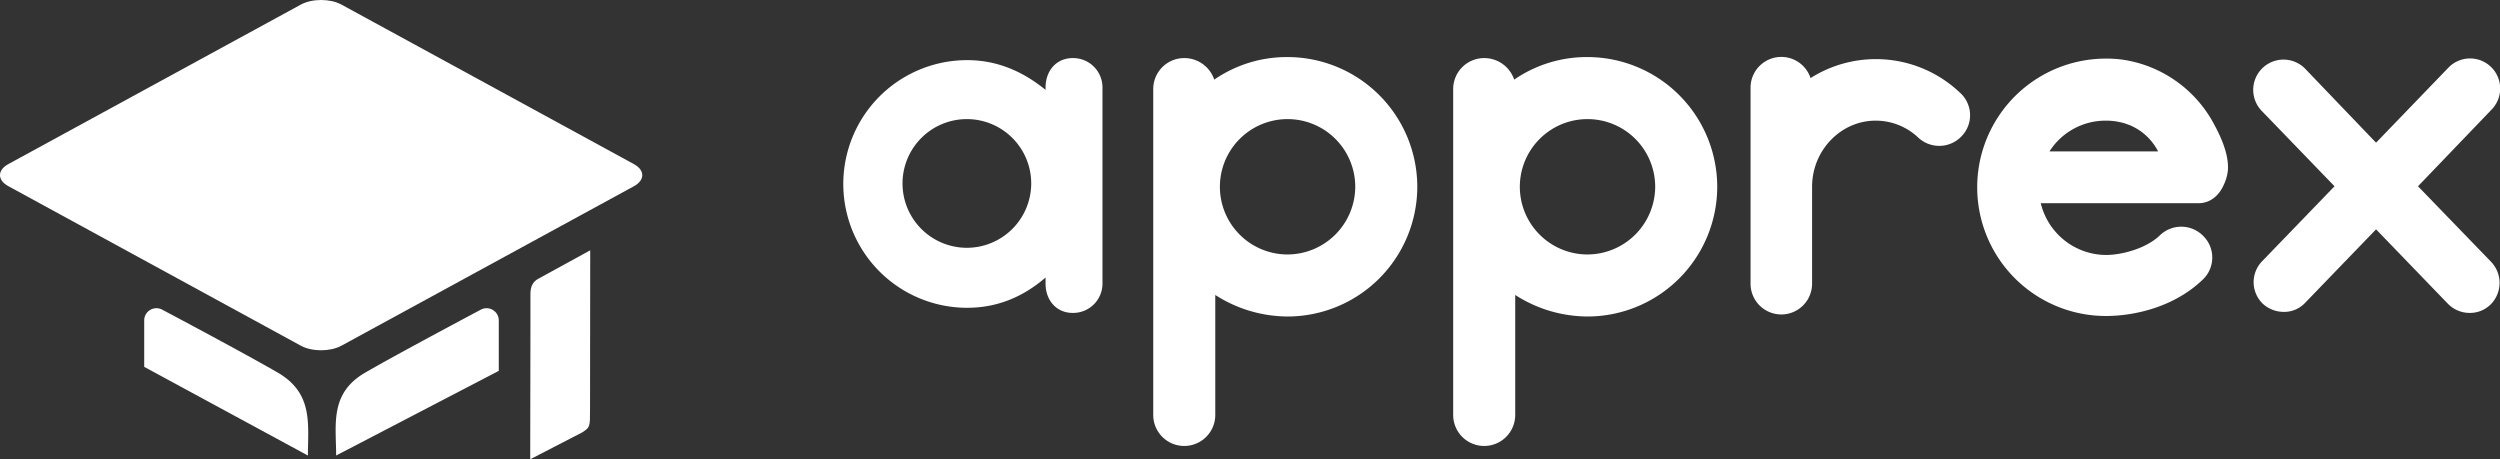
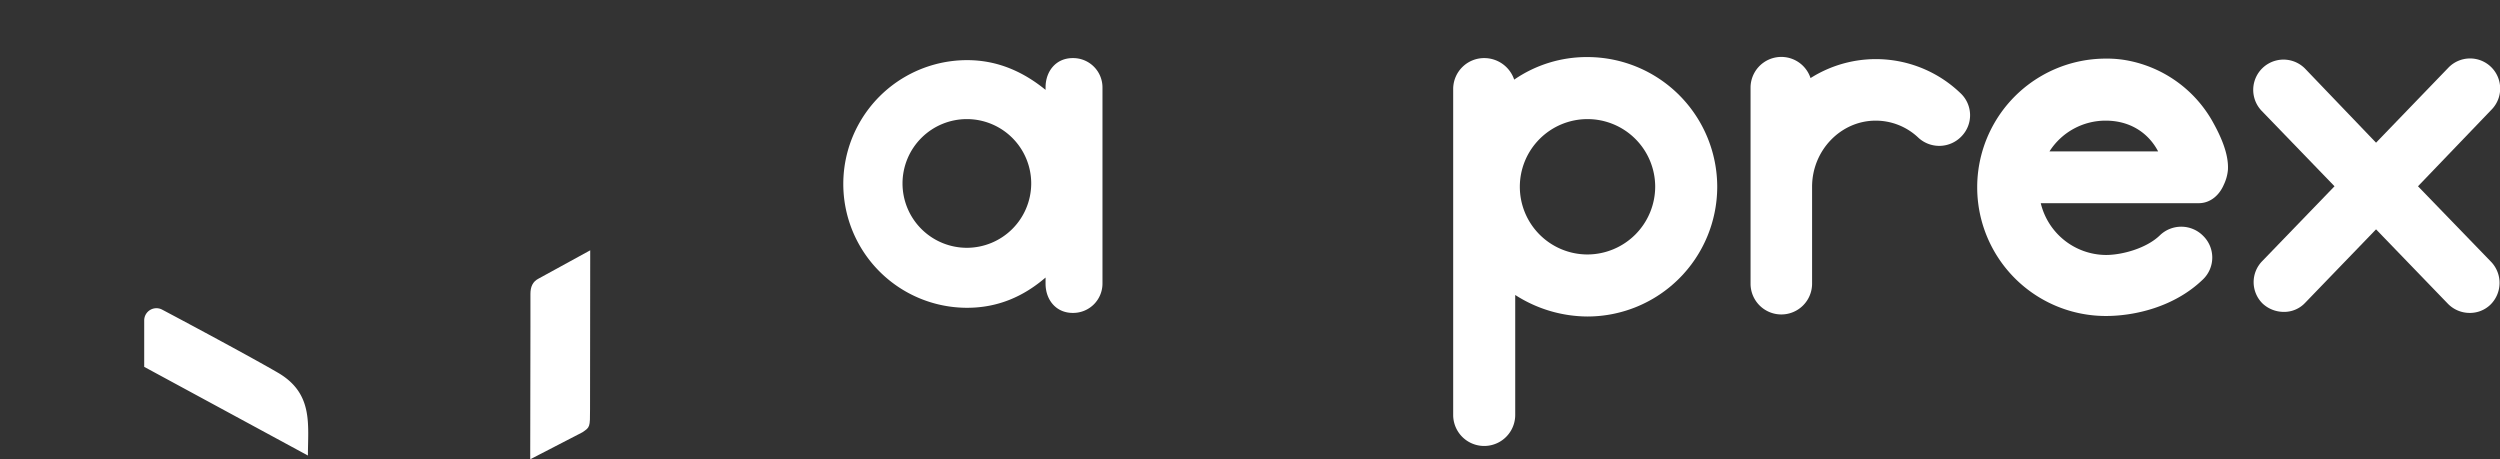
<svg xmlns="http://www.w3.org/2000/svg" viewBox="0 0 975.19 179.15">
  <rect x="0" y="0" width="975.19" height="179.15" fill="#333333" stroke="none" />
  <defs>
    <style>.cls-1{fill:#fff;}.cls-2{fill:url(#Unbenannter_Verlauf_2);}.cls-3{fill:#fff;}.cls-4{fill:url(#Unbenannter_Verlauf_4);}.cls-5{fill:url(#Unbenannter_Verlauf_7);}</style>
    <linearGradient id="Unbenannter_Verlauf_2" y1="68.33" x2="250.54" y2="68.33" gradientUnits="userSpaceOnUse">
      <stop offset="0" stop-color="#fff" />
      <stop offset="1" stop-color="#fff" />
    </linearGradient>
    <linearGradient id="Unbenannter_Verlauf_4" x1="121.12" y1="176.5" x2="55.06" y2="121.07" gradientUnits="userSpaceOnUse">
      <stop offset="0" stop-color="#fff" />
      <stop offset="1" stop-color="#fff" />
    </linearGradient>
    <linearGradient id="Unbenannter_Verlauf_7" x1="125.19" y1="163.02" x2="198.36" y2="133.46" gradientUnits="userSpaceOnUse">
      <stop offset="0" stop-color="#fff" />
      <stop offset="0.6" stop-color="#fff" />
      <stop offset="1" stop-color="#fff" />
    </linearGradient>
  </defs>
  <g id="Ebene_2" data-name="Ebene 2">
    <g id="Ebene_2-2" data-name="Ebene 2">
      <path class="cls-1" d="M430.05,34.06v76.6a11.44,11.44,0,0,1-11.6,11.4c-6.6,0-10.6-5.2-10.6-11.4v-2.4c-8.6,7.4-18.6,11.8-30.6,11.8a48.3,48.3,0,1,1,0-96.6c12,0,22,4.6,30.6,11.6v-1c0-6.2,4-11.4,10.6-11.4A11.44,11.44,0,0,1,430.05,34.06Zm-27.8,37.8a25.1,25.1,0,1,0-25,24.8A25.14,25.14,0,0,0,402.25,71.86Z" />
-       <path class="cls-1" d="M552.85,72.86a50.66,50.66,0,0,1-50.6,50.6,52.47,52.47,0,0,1-28.2-8.4v46.8a12.1,12.1,0,1,1-24.2,0V34.66a12.08,12.08,0,0,1,12.2-12,12.32,12.32,0,0,1,11.6,8.4,49.92,49.92,0,0,1,28.6-8.8A50.66,50.66,0,0,1,552.85,72.86Zm-24.2,0a26.4,26.4,0,1,0-26.4,26.4A26.5,26.5,0,0,0,528.65,72.86Z" />
      <path class="cls-1" d="M669.85,72.86a50.66,50.66,0,0,1-50.6,50.6,52.47,52.47,0,0,1-28.2-8.4v46.8a12.1,12.1,0,1,1-24.2,0V34.66a12.08,12.08,0,0,1,12.2-12,12.32,12.32,0,0,1,11.6,8.4,49.92,49.92,0,0,1,28.6-8.8A50.66,50.66,0,0,1,669.85,72.86Zm-24.2,0a26.4,26.4,0,1,0-26.4,26.4A26.5,26.5,0,0,0,645.65,72.86Z" />
      <path class="cls-1" d="M765.25,53.06a12,12,0,0,1-17,.6,24.14,24.14,0,0,0-16.6-6.6c-13.6,0-24.8,11.6-24.8,25.8v37.8a12,12,0,0,1-24,0V34.06a12,12,0,0,1,23.4-3.6,47.61,47.61,0,0,1,58.4,5.8A11.78,11.78,0,0,1,765.25,53.06Z" />
      <path class="cls-1" d="M857.64,79.26H796.05a26.36,26.36,0,0,0,25.4,20.2c6.39,0,15.79-2.6,21-7.6a12,12,0,0,1,17,.2,11.83,11.83,0,0,1-.2,17c-11,10.6-26.4,14.2-37.79,14.2a50.2,50.2,0,0,1,0-100.4,43.5,43.5,0,0,1,8.79.8,48.42,48.42,0,0,1,32.4,23c3.2,5.6,6.8,13,6.41,19.6a16.93,16.93,0,0,1-1.61,5.8C865.84,75.86,862.44,79.26,857.64,79.26Zm-58.19-20.2h42.39c-4-7.6-11.39-12-20.39-12A25.94,25.94,0,0,0,799.45,59.06Z" />
      <path class="cls-1" d="M971.84,102.26a11.9,11.9,0,0,1-.4,16.6,11.47,11.47,0,0,1-8.2,3.2,11.85,11.85,0,0,1-8.4-3.6l-28-29-27.6,28.6a11.2,11.2,0,0,1-8.4,3.6,12.16,12.16,0,0,1-8.2-3.2,11.71,11.71,0,0,1-.2-16.6l28.2-29.2-28.4-29.4a11.81,11.81,0,0,1,17-16.4l27.6,28.8L955,26.46a11.74,11.74,0,1,1,16.8,16.4l-28.6,29.8Z" />
-       <path class="cls-2" d="M133.17,1.78c-4.35-2.37-11.46-2.37-15.8,0L3.26,64c-4.35,2.37-4.35,6.25,0,8.62l114.11,62.24c4.34,2.37,11.45,2.37,15.8,0L247.28,72.64c4.34-2.37,4.34-6.25,0-8.62Z" />
      <path class="cls-3" d="M230.16,159.64c0,7,0,7-3,9l-16.77,8.67-3.56,1.84s0-1.8,0-4l.08-47.84V114.64c0-2.69.83-4.79,3.24-6l20.08-11" />
      <path class="cls-4" d="M56.25,143.1V125a4.77,4.77,0,0,1,7-4.22C75,127,98.2,139.45,108.39,145.37c13.9,8.08,11.72,20.2,11.72,32.32" />
-       <path class="cls-5" d="M194.56,144.67V125a4.76,4.76,0,0,0-7-4.21c-11.7,6.22-34.95,18.65-45.13,24.58-13.9,8.08-11.31,20.2-11.31,32.32" />
    </g>
  </g>
</svg>